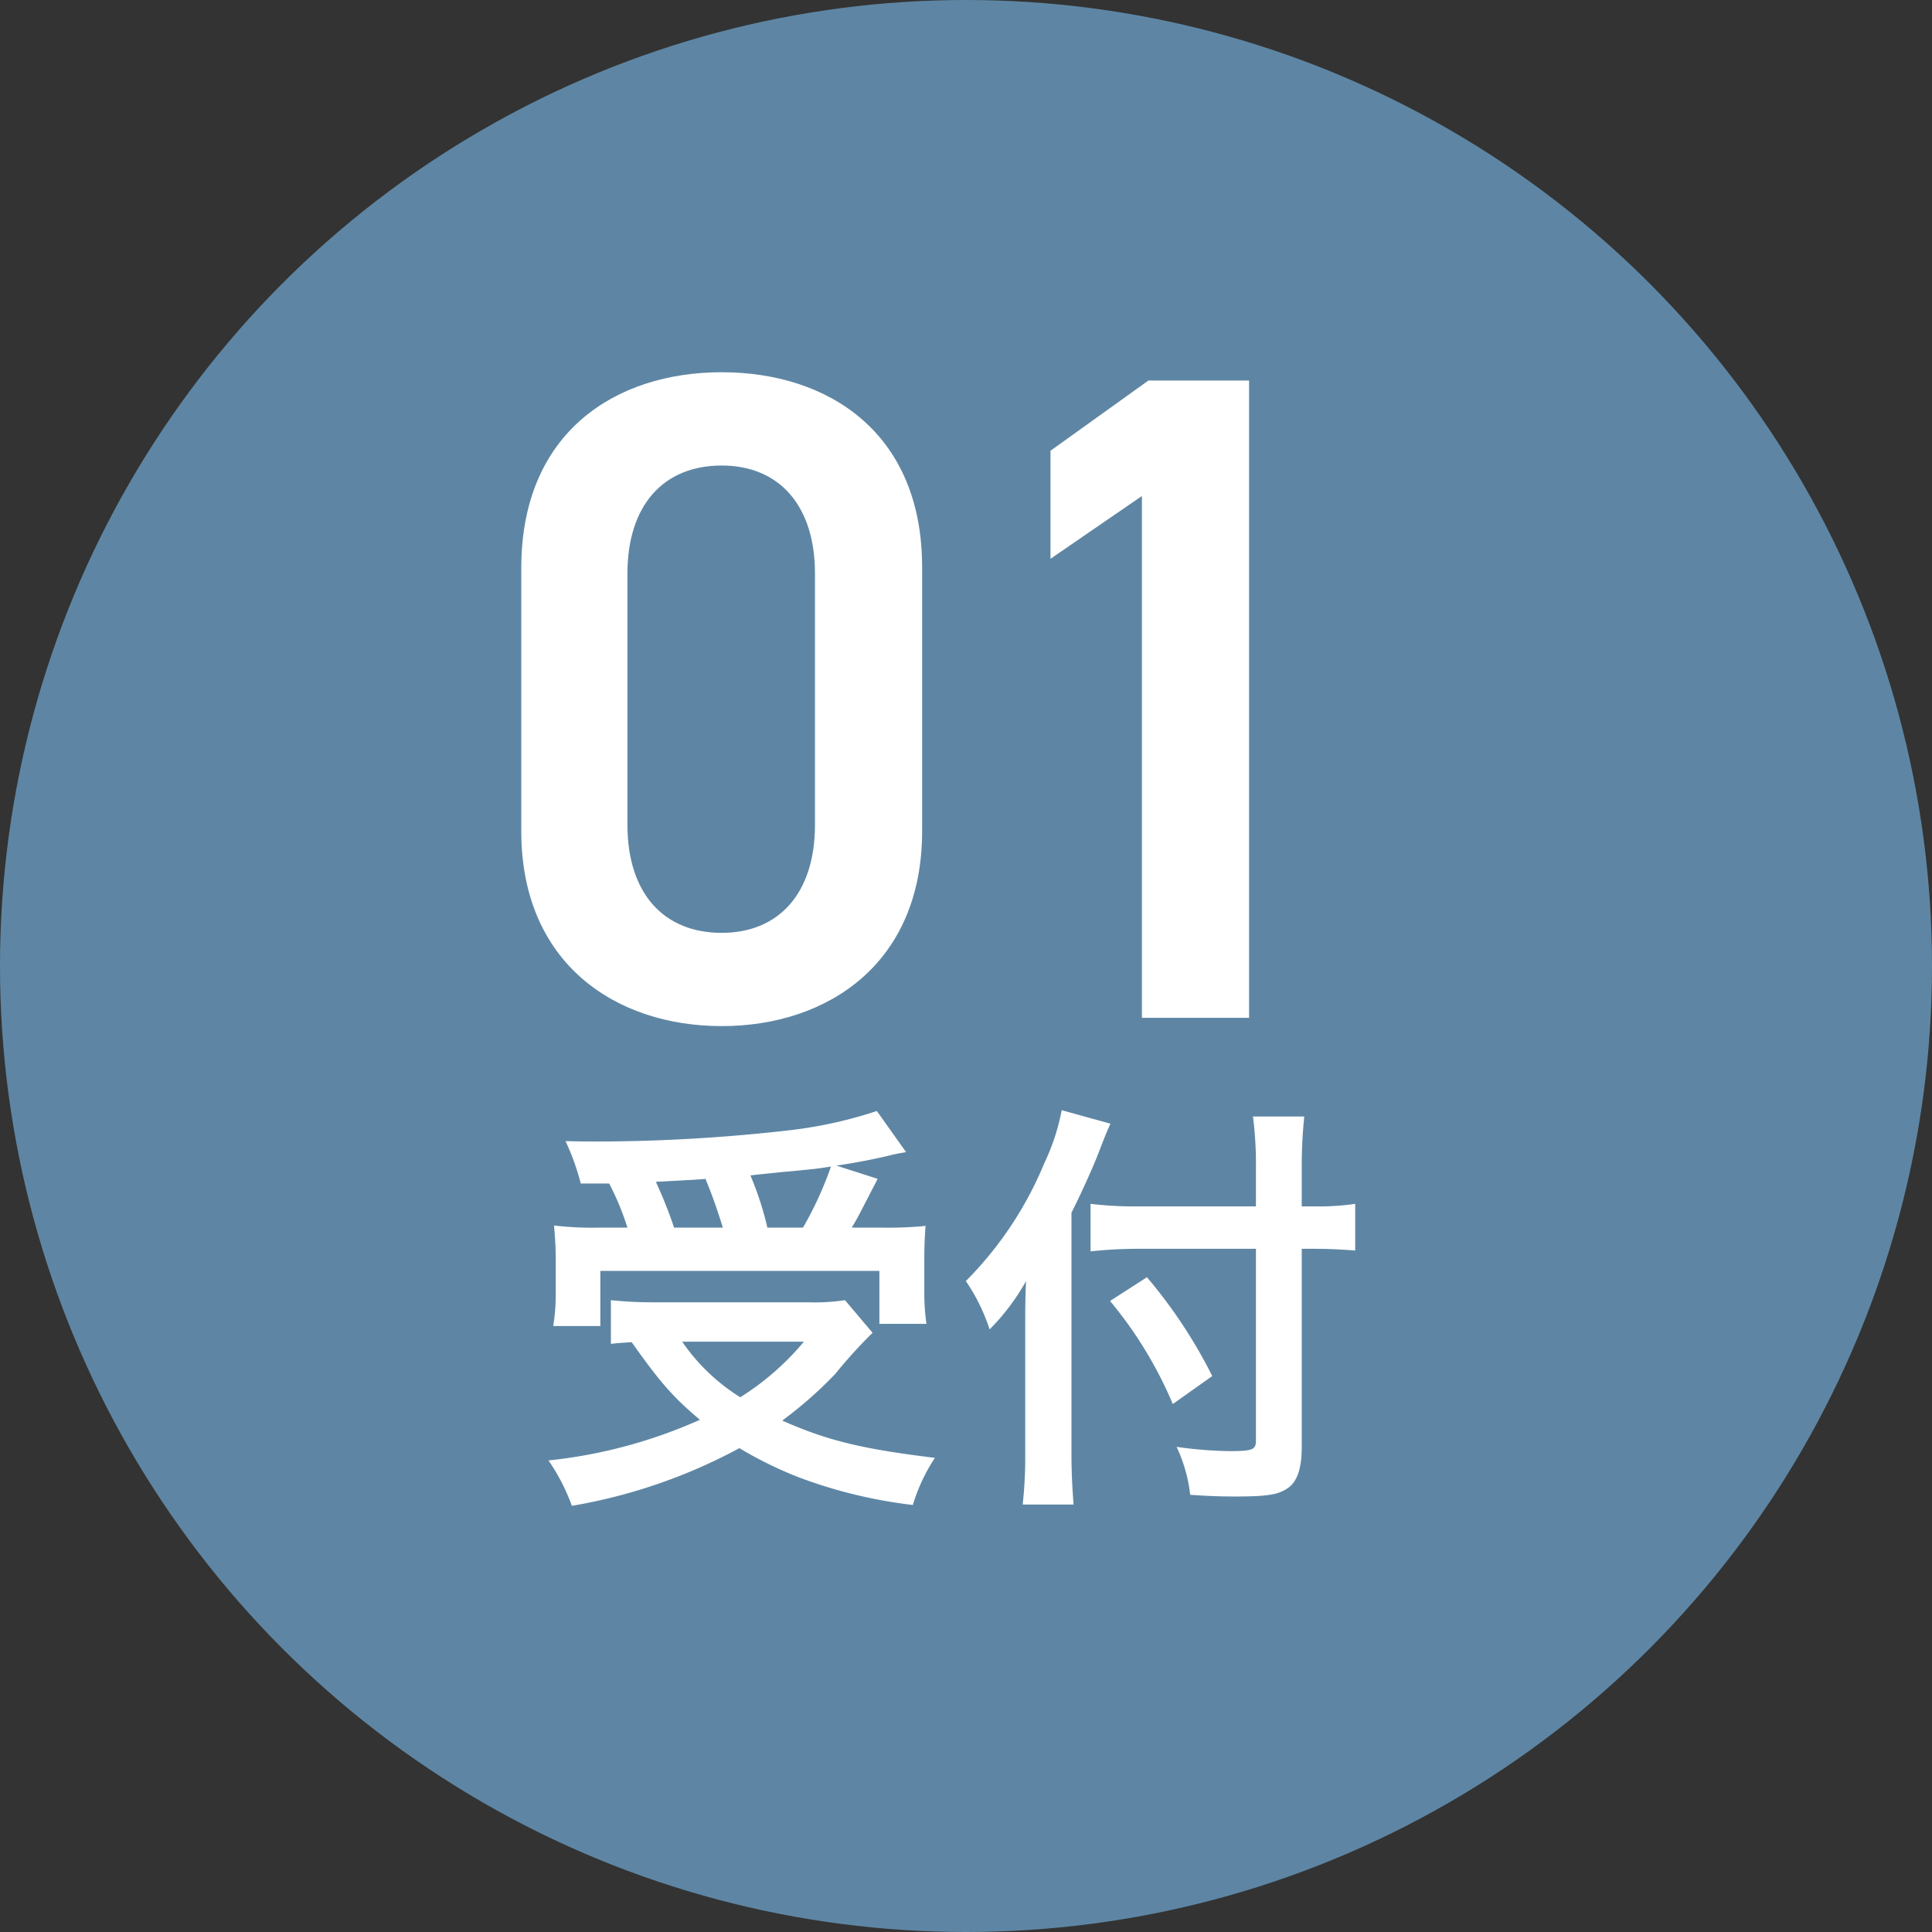
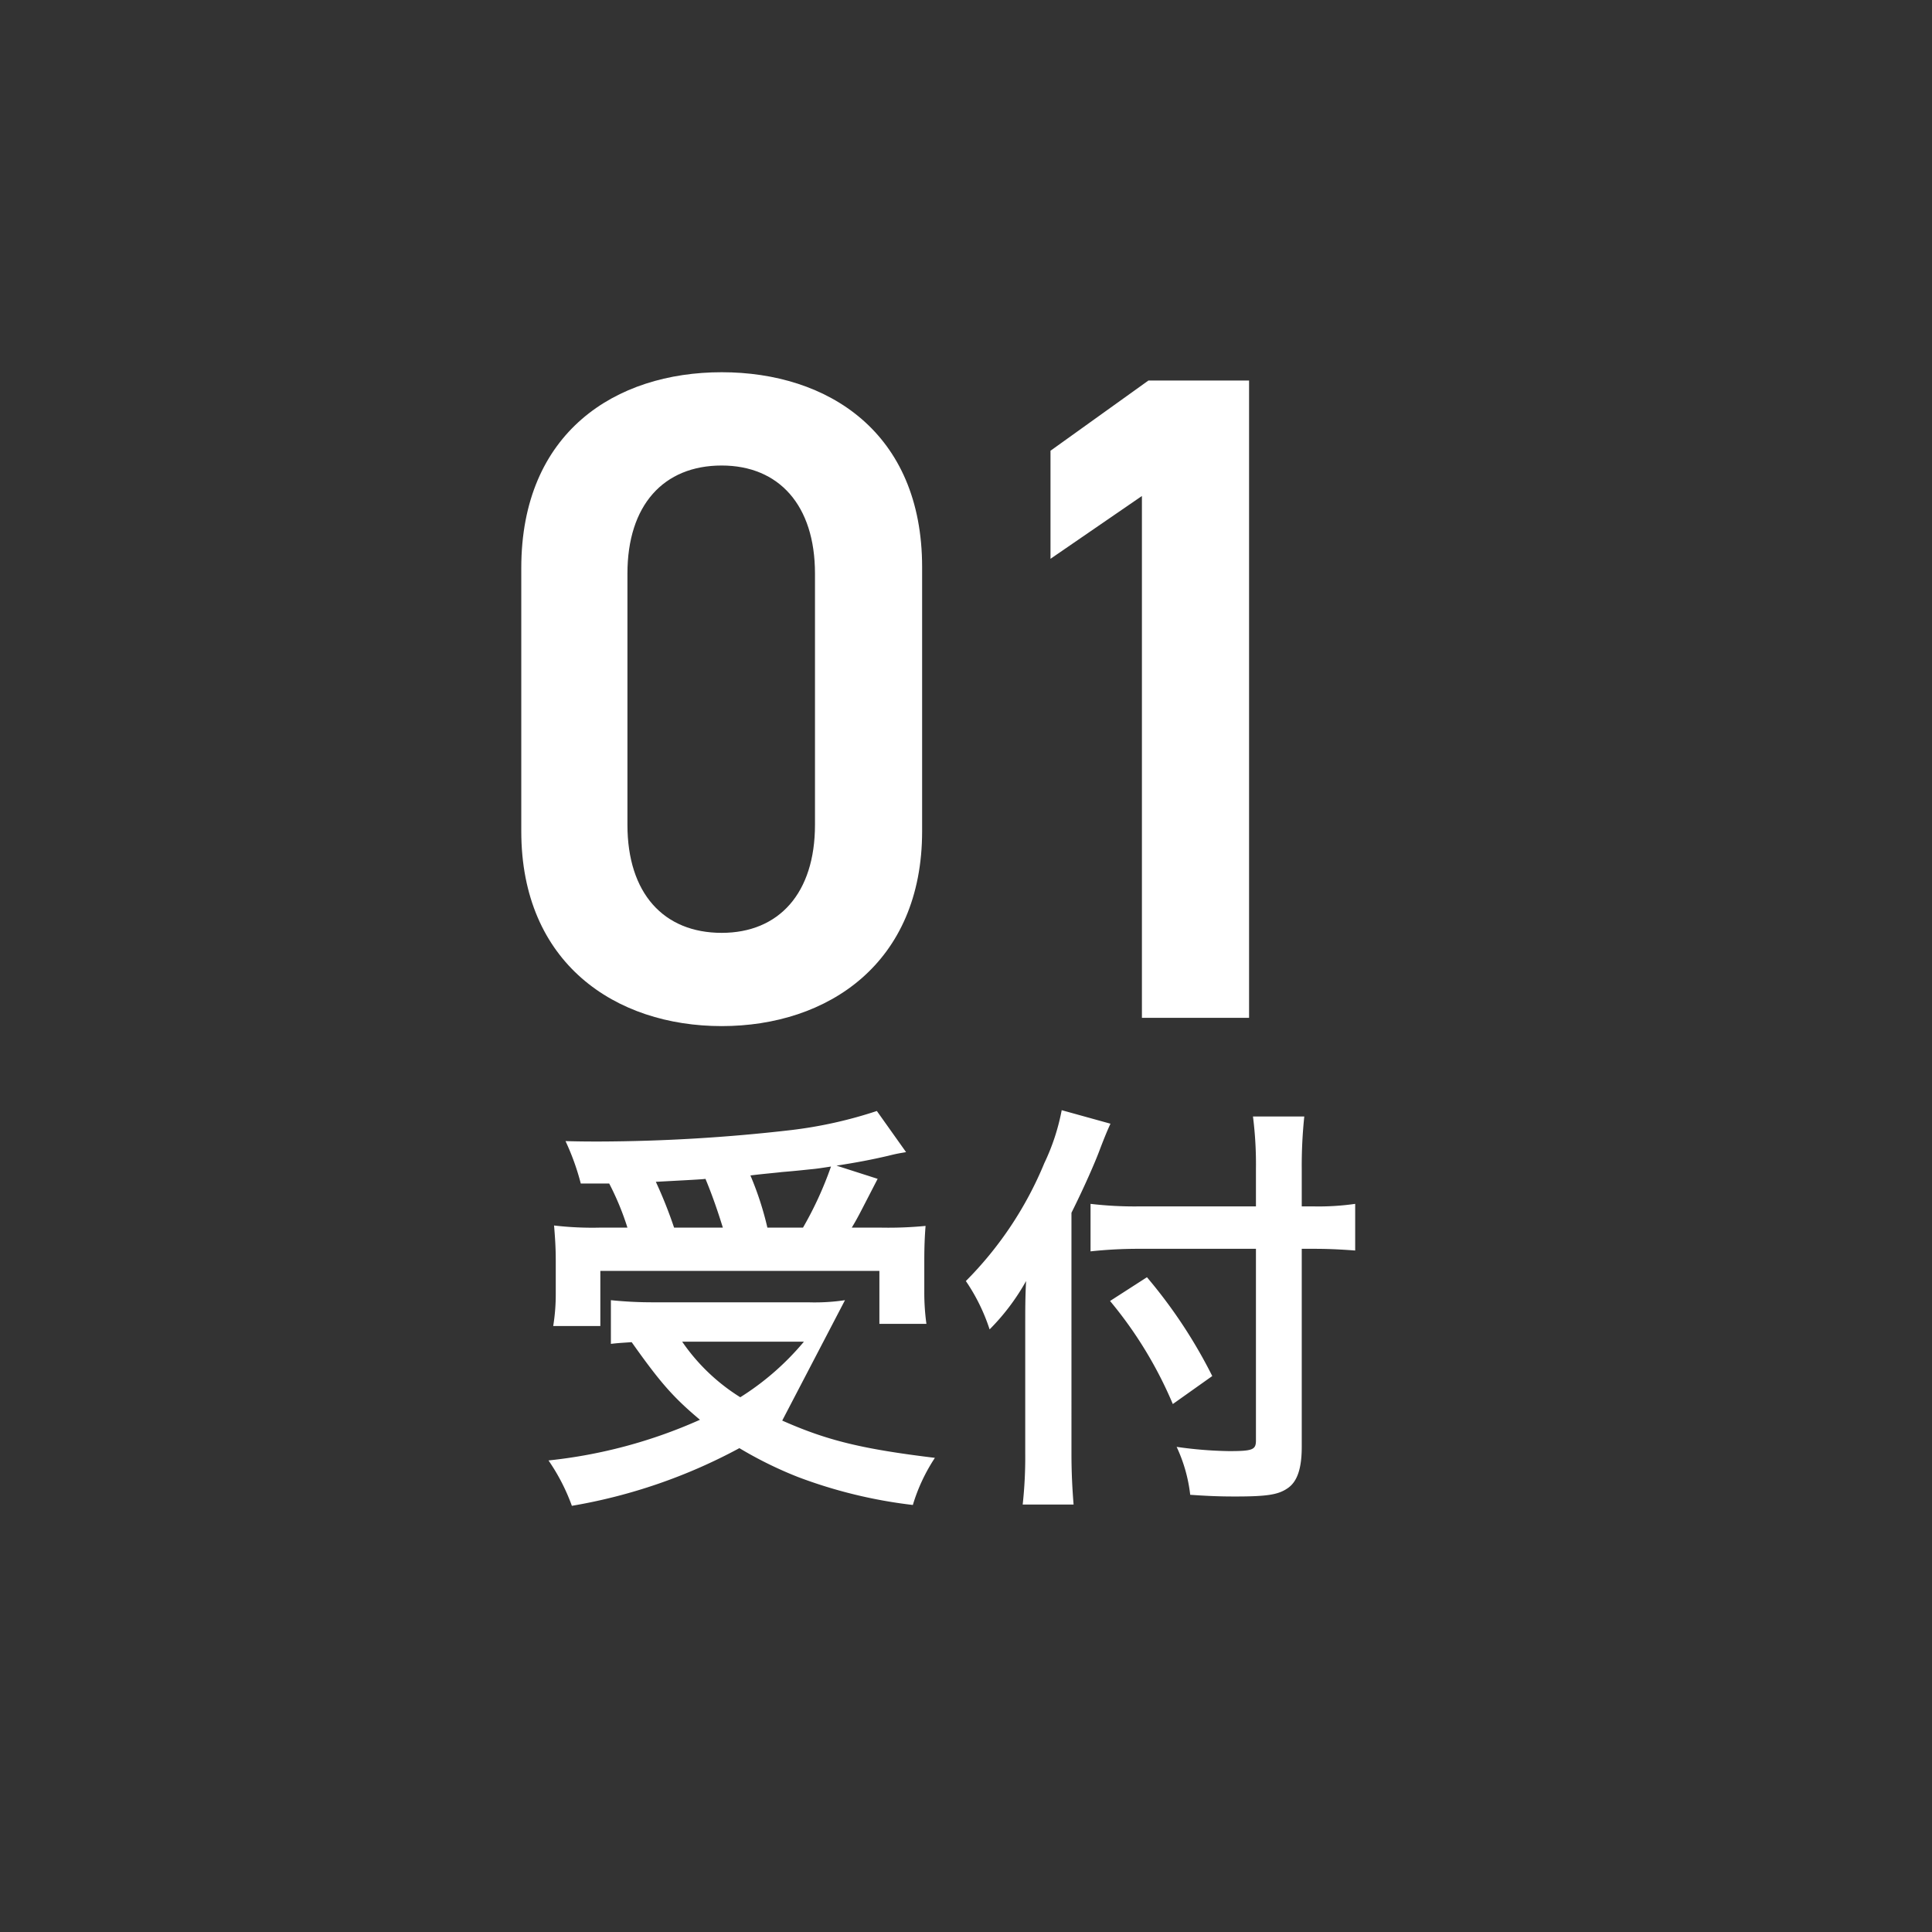
<svg xmlns="http://www.w3.org/2000/svg" width="205" height="205" viewBox="0 0 205 205">
  <rect x="0" y="0" width="205" height="205" fill="#333333" stroke="none" />
  <g id="グループ_650" data-name="グループ 650" transform="translate(-281 -11103)">
-     <circle id="楕円形_40" data-name="楕円形 40" cx="102.5" cy="102.5" r="102.5" transform="translate(281 11103)" fill="#5e86a4" />
    <g id="グループ_509" data-name="グループ 509" transform="translate(330.25 11118.326)">
      <path id="パス_626" data-name="パス 626" d="M46.844-19.8V-47.824c0-14.308-10-20.678-21.266-20.678S4.312-62.132,4.312-47.726V-19.8c0,14.014,10,20.678,21.266,20.678S46.844-5.782,46.844-19.8ZM35.476-47.138v26.656c0,7.252-3.822,11.466-9.9,11.466-6.174,0-10-4.214-10-11.466V-47.138c0-7.252,3.822-11.466,10-11.466C31.654-58.6,35.476-54.39,35.476-47.138ZM81.536-67.62H70.854L60.466-60.172v11.466l9.7-6.664V0H81.536Z" transform="translate(1.75 92.673)" fill="#fff" />
-       <path id="パス_627" data-name="パス 627" d="M8.64-30.42a29.134,29.134,0,0,1,1.935,4.68H7.74a34.868,34.868,0,0,1-4.95-.225c.135,1.62.18,2.565.18,3.825v3.375A20.824,20.824,0,0,1,2.7-15.3h5v-5.85h29.61v5.625H42.3a24.231,24.231,0,0,1-.225-3.33V-22.14c0-1.62.045-2.61.135-3.78a41.344,41.344,0,0,1-4.86.18H34.38c.675-1.125.72-1.26,2.745-5.175l-4.365-1.4c2.3-.36,3.69-.63,5.445-1.035,1.08-.27,1.215-.27,1.935-.4l-3.1-4.365a46.164,46.164,0,0,1-9.09,2.025A181.906,181.906,0,0,1,7.56-34.875c-.81,0-2.025,0-3.555-.045a25.775,25.775,0,0,1,1.62,4.5Zm6.885,4.68A47.527,47.527,0,0,0,13.59-30.6c3.375-.18,5.13-.27,5.265-.315.675,1.62,1.26,3.285,1.845,5.175Zm9.9,0a33.3,33.3,0,0,0-1.8-5.535c1.44-.18,2.61-.27,3.33-.36,1.665-.135,2.79-.27,3.285-.315.45-.045.765-.09,1.935-.27a38.005,38.005,0,0,1-2.97,6.48Zm8.235,7.7a21.564,21.564,0,0,1-3.915.225H13.41a42.709,42.709,0,0,1-4.59-.225v4.635c.81-.09.9-.09,2.205-.18,3.06,4.32,4.41,5.85,7.245,8.235A52.717,52.717,0,0,1,2.2-1.035,21.129,21.129,0,0,1,4.68,3.78,57.635,57.635,0,0,0,22.455-2.34,41.828,41.828,0,0,0,28.665.72,51.225,51.225,0,0,0,40.86,3.69a18.919,18.919,0,0,1,2.34-5C35.46-2.25,31.77-3.15,27-5.265a43.38,43.38,0,0,0,5.625-4.95,53.621,53.621,0,0,1,3.96-4.365ZM29.3-13.635a28.534,28.534,0,0,1-6.75,5.895,20.813,20.813,0,0,1-6.165-5.895ZM77.265-27.99H64.8a39.759,39.759,0,0,1-5.085-.27v5.04a47.5,47.5,0,0,1,5.31-.27h12.24V-3.15c0,.99-.36,1.125-2.88,1.125a43.2,43.2,0,0,1-5.535-.45A16.292,16.292,0,0,1,70.29,2.61c1.935.135,3.15.18,4.77.18,3.33,0,4.545-.18,5.535-.855,1.035-.675,1.53-2.07,1.53-4.41V-23.49h1.44c1.575,0,3.015.09,4.23.18v-4.95a27.285,27.285,0,0,1-4.365.27H82.125v-3.96a50.308,50.308,0,0,1,.27-5.58H76.95a40.227,40.227,0,0,1,.315,5.58Zm-19.575.675c1.26-2.52,2.52-5.355,3.06-6.84.45-1.17.765-1.935,1.08-2.61L56.655-38.2A22.891,22.891,0,0,1,54.81-32.58a38.522,38.522,0,0,1-8.325,12.51,20.137,20.137,0,0,1,2.52,5.13,23.444,23.444,0,0,0,3.87-5.13c-.09,1.8-.09,2.835-.09,5.04V-1.755a45.829,45.829,0,0,1-.27,5.4h5.4c-.135-1.71-.225-3.375-.225-5.4Zm4.095,9.36A43.484,43.484,0,0,1,68.445-7.02L72.63-9.99A52.847,52.847,0,0,0,65.7-20.475Z" transform="translate(6.75 140.673)" fill="#fff" />
+       <path id="パス_627" data-name="パス 627" d="M8.64-30.42a29.134,29.134,0,0,1,1.935,4.68H7.74a34.868,34.868,0,0,1-4.95-.225c.135,1.62.18,2.565.18,3.825v3.375A20.824,20.824,0,0,1,2.7-15.3h5v-5.85h29.61v5.625H42.3a24.231,24.231,0,0,1-.225-3.33V-22.14c0-1.62.045-2.61.135-3.78a41.344,41.344,0,0,1-4.86.18H34.38c.675-1.125.72-1.26,2.745-5.175l-4.365-1.4c2.3-.36,3.69-.63,5.445-1.035,1.08-.27,1.215-.27,1.935-.4l-3.1-4.365a46.164,46.164,0,0,1-9.09,2.025A181.906,181.906,0,0,1,7.56-34.875c-.81,0-2.025,0-3.555-.045a25.775,25.775,0,0,1,1.62,4.5Zm6.885,4.68A47.527,47.527,0,0,0,13.59-30.6c3.375-.18,5.13-.27,5.265-.315.675,1.62,1.26,3.285,1.845,5.175Zm9.9,0a33.3,33.3,0,0,0-1.8-5.535c1.44-.18,2.61-.27,3.33-.36,1.665-.135,2.79-.27,3.285-.315.45-.045.765-.09,1.935-.27a38.005,38.005,0,0,1-2.97,6.48Zm8.235,7.7a21.564,21.564,0,0,1-3.915.225H13.41a42.709,42.709,0,0,1-4.59-.225v4.635c.81-.09.9-.09,2.205-.18,3.06,4.32,4.41,5.85,7.245,8.235A52.717,52.717,0,0,1,2.2-1.035,21.129,21.129,0,0,1,4.68,3.78,57.635,57.635,0,0,0,22.455-2.34,41.828,41.828,0,0,0,28.665.72,51.225,51.225,0,0,0,40.86,3.69a18.919,18.919,0,0,1,2.34-5C35.46-2.25,31.77-3.15,27-5.265ZM29.3-13.635a28.534,28.534,0,0,1-6.75,5.895,20.813,20.813,0,0,1-6.165-5.895ZM77.265-27.99H64.8a39.759,39.759,0,0,1-5.085-.27v5.04a47.5,47.5,0,0,1,5.31-.27h12.24V-3.15c0,.99-.36,1.125-2.88,1.125a43.2,43.2,0,0,1-5.535-.45A16.292,16.292,0,0,1,70.29,2.61c1.935.135,3.15.18,4.77.18,3.33,0,4.545-.18,5.535-.855,1.035-.675,1.53-2.07,1.53-4.41V-23.49h1.44c1.575,0,3.015.09,4.23.18v-4.95a27.285,27.285,0,0,1-4.365.27H82.125v-3.96a50.308,50.308,0,0,1,.27-5.58H76.95a40.227,40.227,0,0,1,.315,5.58Zm-19.575.675c1.26-2.52,2.52-5.355,3.06-6.84.45-1.17.765-1.935,1.08-2.61L56.655-38.2A22.891,22.891,0,0,1,54.81-32.58a38.522,38.522,0,0,1-8.325,12.51,20.137,20.137,0,0,1,2.52,5.13,23.444,23.444,0,0,0,3.87-5.13c-.09,1.8-.09,2.835-.09,5.04V-1.755a45.829,45.829,0,0,1-.27,5.4h5.4c-.135-1.71-.225-3.375-.225-5.4Zm4.095,9.36A43.484,43.484,0,0,1,68.445-7.02L72.63-9.99A52.847,52.847,0,0,0,65.7-20.475Z" transform="translate(6.75 140.673)" fill="#fff" />
    </g>
  </g>
</svg>